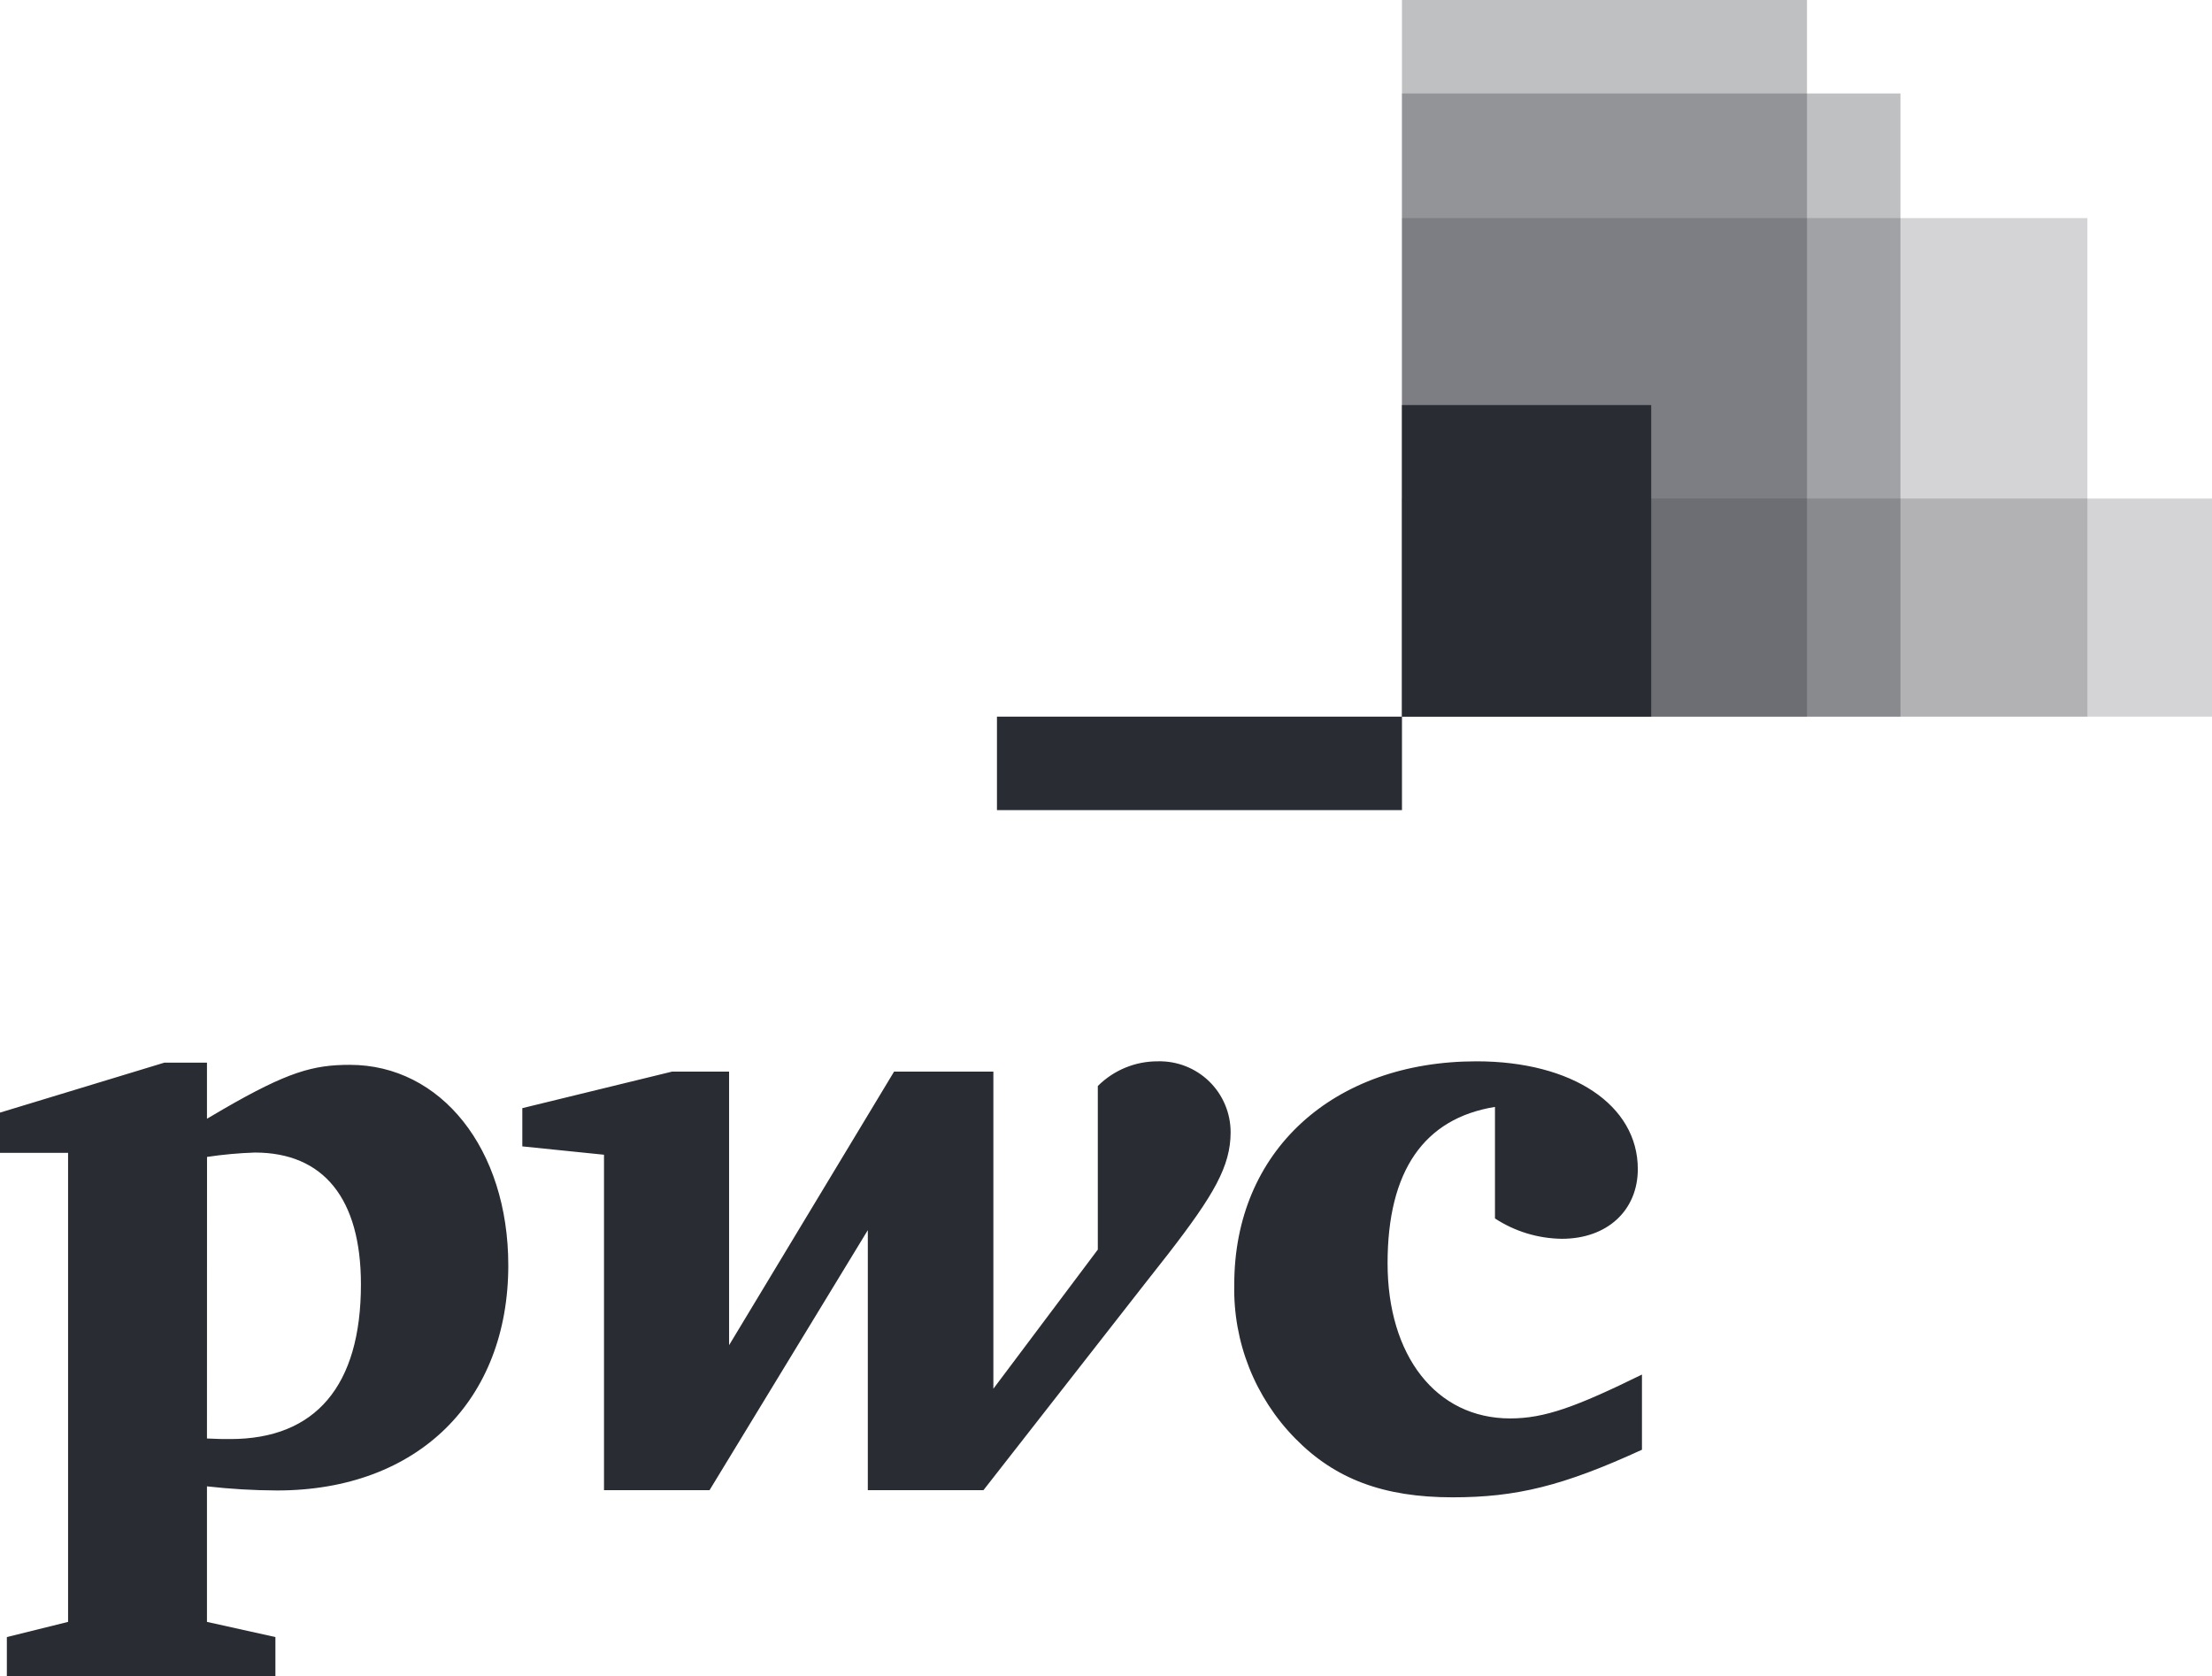
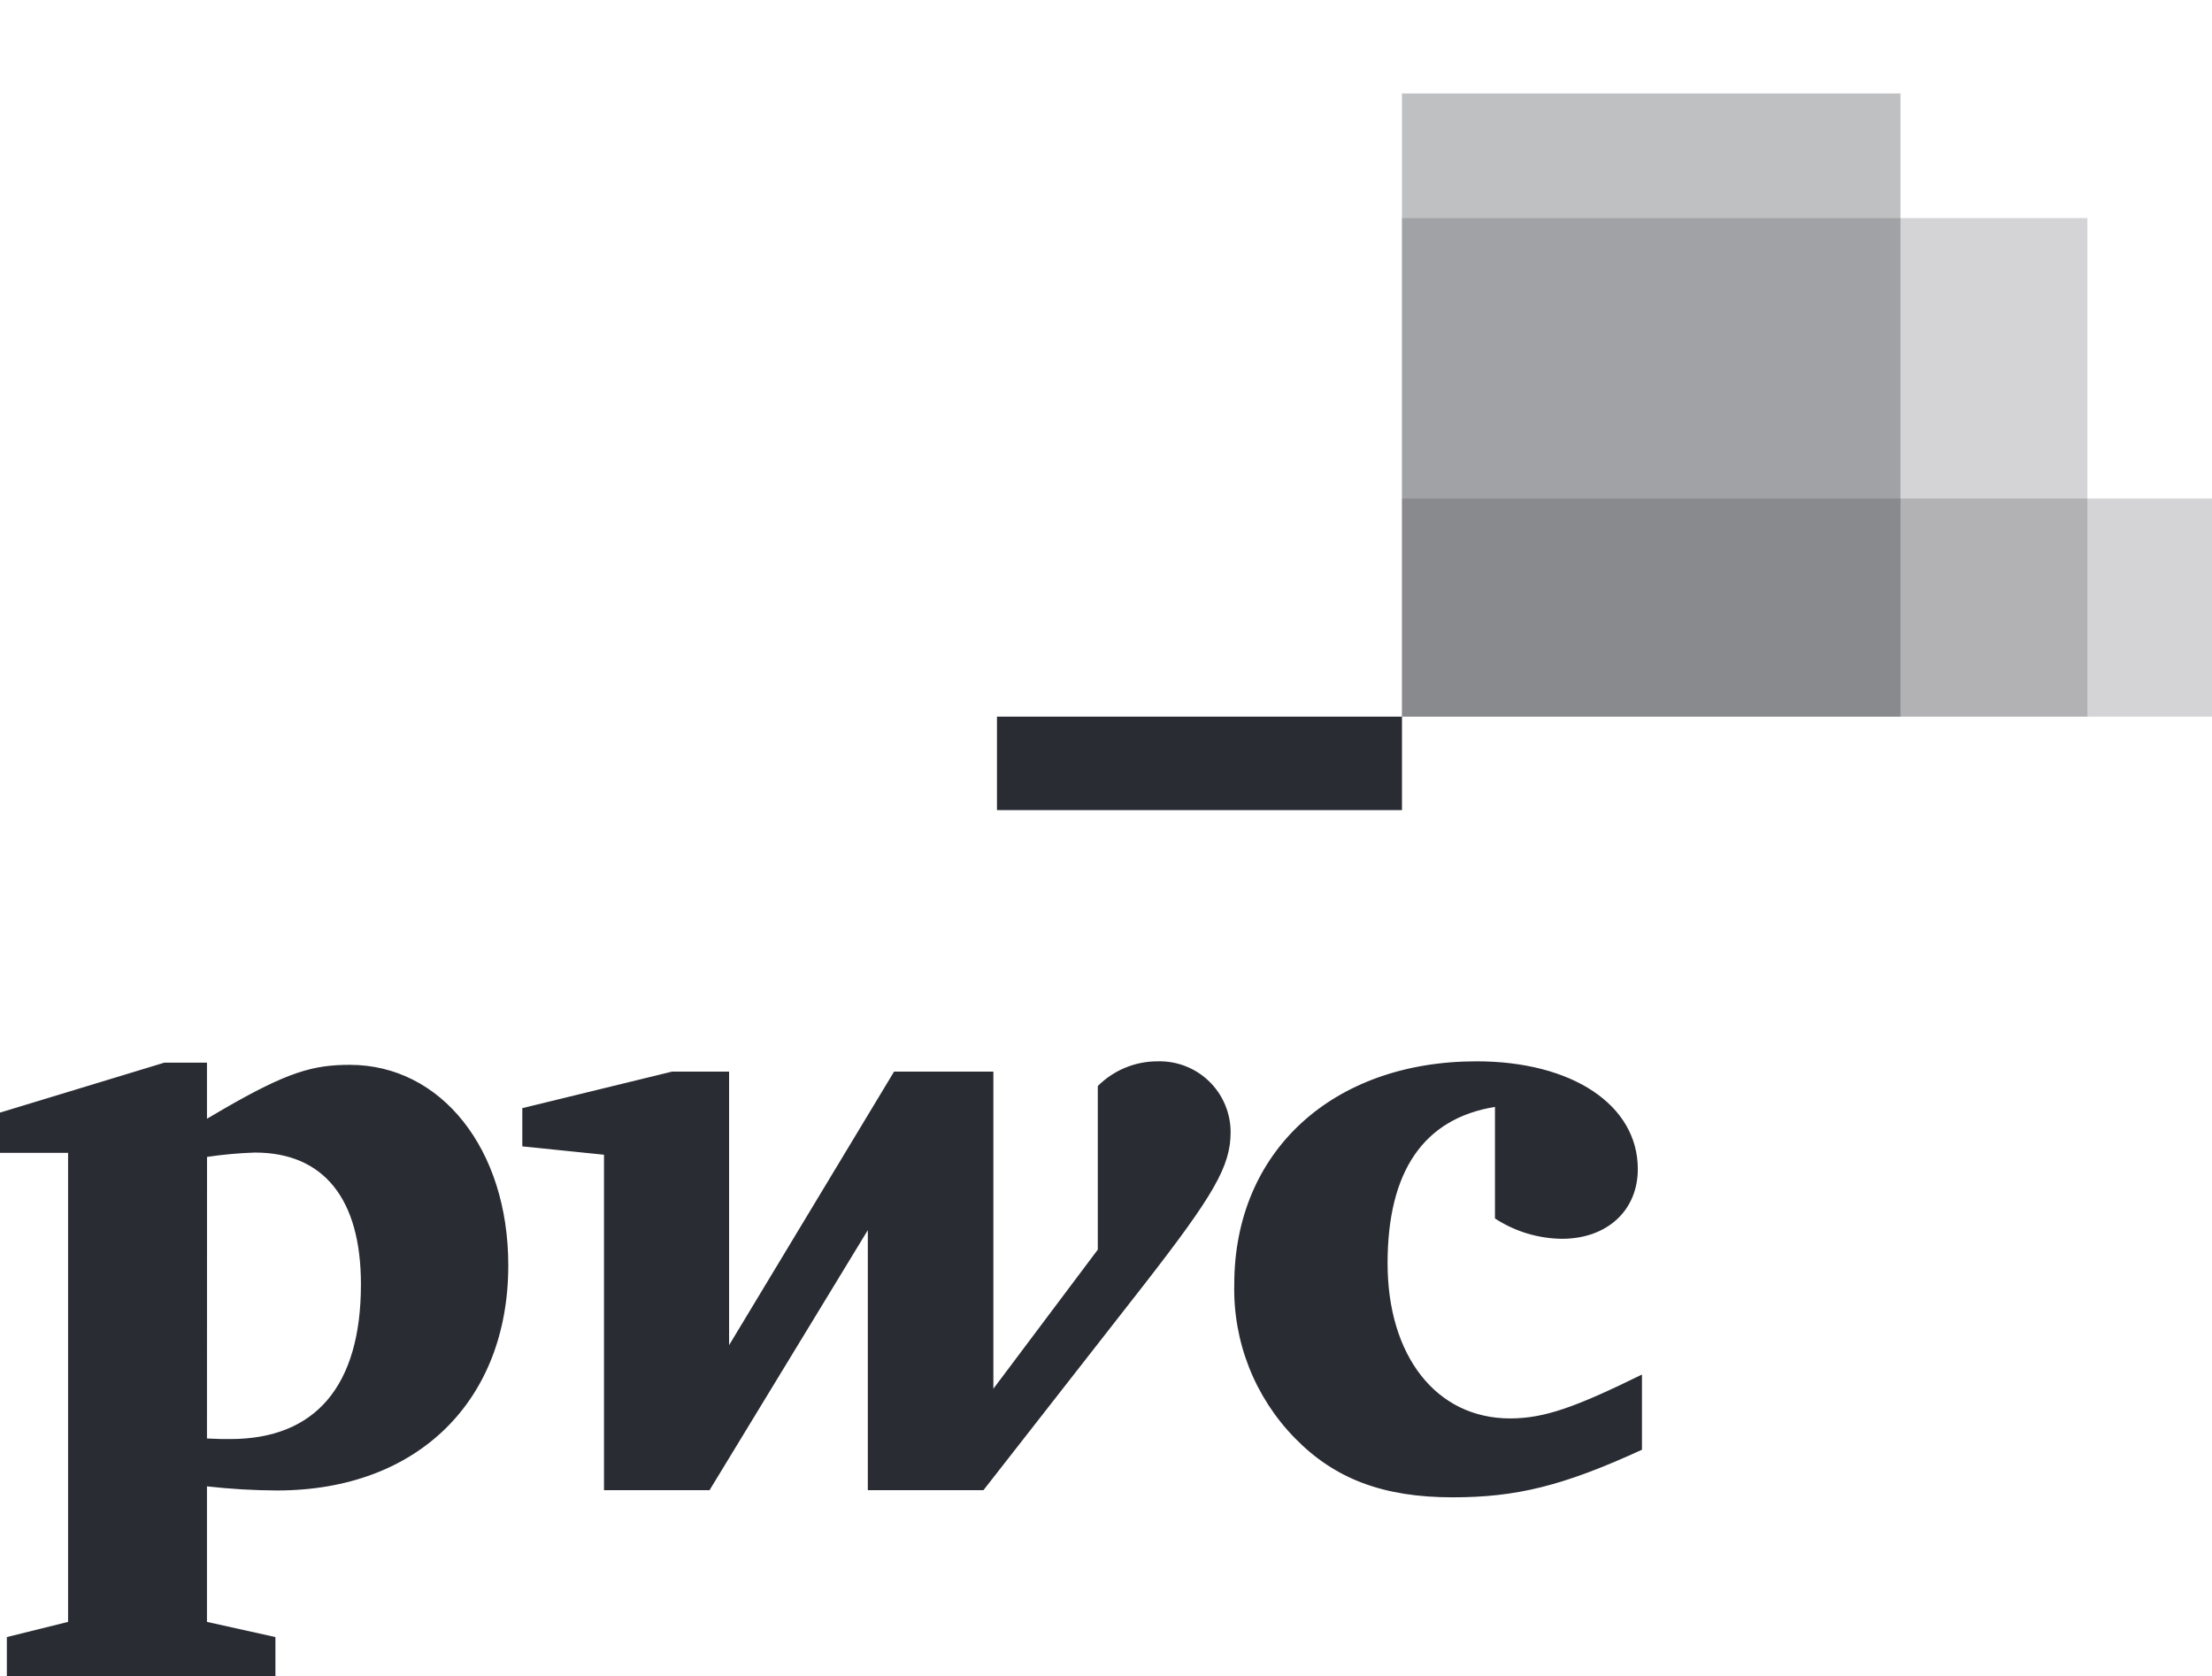
<svg xmlns="http://www.w3.org/2000/svg" width="71px" height="53.79px" viewBox="0 0 71 53.79" version="1.1">
  <title>partners-logo-pwc</title>
  <g id="Design" stroke="none" stroke-width="1" fill="none" fill-rule="evenodd">
    <g id="Group-16" transform="translate(-363, -53)" fill="#292C33" fill-rule="nonzero">
      <g id="Client-2" transform="translate(318, 0)">
        <g id="pwc" transform="translate(45, 53)">
-           <path d="M47.985,35.525 C45.705,35.895 44.538,37.58 44.538,40.542 C44.538,43.505 46.09,45.523 48.472,45.523 C49.58,45.523 50.587,45.153 52.703,44.115 L52.703,46.528 C50.163,47.693 48.667,48.055 46.623,48.055 C44.405,48.055 42.847,47.465 41.575,46.167 C40.28,44.851 39.574,43.066 39.617,41.22 C39.617,36.95 42.778,34.062 47.395,34.062 C50.462,34.062 52.57,35.462 52.57,37.52 C52.57,38.845 51.59,39.758 50.133,39.758 C49.369,39.749 48.624,39.523 47.985,39.105 L47.985,35.525 Z M31.567,47.825 L36.73,41.22 L37.502,40.237 C38.961,38.351 39.5,37.428 39.5,36.337 C39.5,35.723 39.252,35.135 38.812,34.706 C38.371,34.278 37.777,34.046 37.163,34.062 C36.441,34.059 35.748,34.344 35.237,34.855 L35.237,40.105 L31.885,44.57 L31.885,34.392 L28.698,34.392 L23.402,43.172 L23.402,34.392 L21.573,34.392 L16.765,35.565 L16.765,36.792 L19.387,37.06 L19.387,47.825 L22.775,47.825 L27.855,39.48 L27.855,47.825 L31.567,47.825 Z M6.645,37.13 L6.643,46.167 L7.067,46.183 C7.181,46.185 7.277,46.185 7.393,46.185 C10.123,46.185 11.585,44.483 11.585,41.22 C11.585,38.47 10.387,36.99 8.18,36.99 C7.666,37.007 7.154,37.054 6.645,37.13 Z M6.643,52.053 L8.84,52.54 L8.84,53.79 L0.22,53.79 L0.22,52.54 L2.185,52.053 L2.185,37 L0,37 L0,35.708 L5.275,34.105 L6.643,34.105 L6.643,35.905 L7.166,35.598 C9.241,34.398 10.056,34.175 11.23,34.175 C14.155,34.175 16.315,36.873 16.315,40.61 C16.315,44.93 13.432,47.835 8.893,47.835 C8.141,47.832 7.39,47.788 6.643,47.703 L6.643,52.053 Z" id="Shape" />
+           <path d="M47.985,35.525 C45.705,35.895 44.538,37.58 44.538,40.542 C44.538,43.505 46.09,45.523 48.472,45.523 C49.58,45.523 50.587,45.153 52.703,44.115 L52.703,46.528 C50.163,47.693 48.667,48.055 46.623,48.055 C44.405,48.055 42.847,47.465 41.575,46.167 C40.28,44.851 39.574,43.066 39.617,41.22 C39.617,36.95 42.778,34.062 47.395,34.062 C50.462,34.062 52.57,35.462 52.57,37.52 C52.57,38.845 51.59,39.758 50.133,39.758 C49.369,39.749 48.624,39.523 47.985,39.105 L47.985,35.525 Z M31.567,47.825 L36.73,41.22 C38.961,38.351 39.5,37.428 39.5,36.337 C39.5,35.723 39.252,35.135 38.812,34.706 C38.371,34.278 37.777,34.046 37.163,34.062 C36.441,34.059 35.748,34.344 35.237,34.855 L35.237,40.105 L31.885,44.57 L31.885,34.392 L28.698,34.392 L23.402,43.172 L23.402,34.392 L21.573,34.392 L16.765,35.565 L16.765,36.792 L19.387,37.06 L19.387,47.825 L22.775,47.825 L27.855,39.48 L27.855,47.825 L31.567,47.825 Z M6.645,37.13 L6.643,46.167 L7.067,46.183 C7.181,46.185 7.277,46.185 7.393,46.185 C10.123,46.185 11.585,44.483 11.585,41.22 C11.585,38.47 10.387,36.99 8.18,36.99 C7.666,37.007 7.154,37.054 6.645,37.13 Z M6.643,52.053 L8.84,52.54 L8.84,53.79 L0.22,53.79 L0.22,52.54 L2.185,52.053 L2.185,37 L0,37 L0,35.708 L5.275,34.105 L6.643,34.105 L6.643,35.905 L7.166,35.598 C9.241,34.398 10.056,34.175 11.23,34.175 C14.155,34.175 16.315,36.873 16.315,40.61 C16.315,44.93 13.432,47.835 8.893,47.835 C8.141,47.832 7.39,47.788 6.643,47.703 L6.643,52.053 Z" id="Shape" />
          <rect id="Rectangle" opacity="0.2" x="45" y="16" width="26" height="7" />
          <rect id="Rectangle" opacity="0.3" x="45" y="3" width="16" height="20" />
-           <rect id="Rectangle" opacity="0.3" x="45" y="0" width="13" height="23" />
          <rect id="Rectangle" opacity="0.2" x="45" y="7" width="22" height="16" />
-           <rect id="Rectangle" x="45" y="13" width="8" height="10" />
          <rect id="Rectangle" x="32" y="23" width="13" height="3" />
        </g>
      </g>
    </g>
  </g>
</svg>